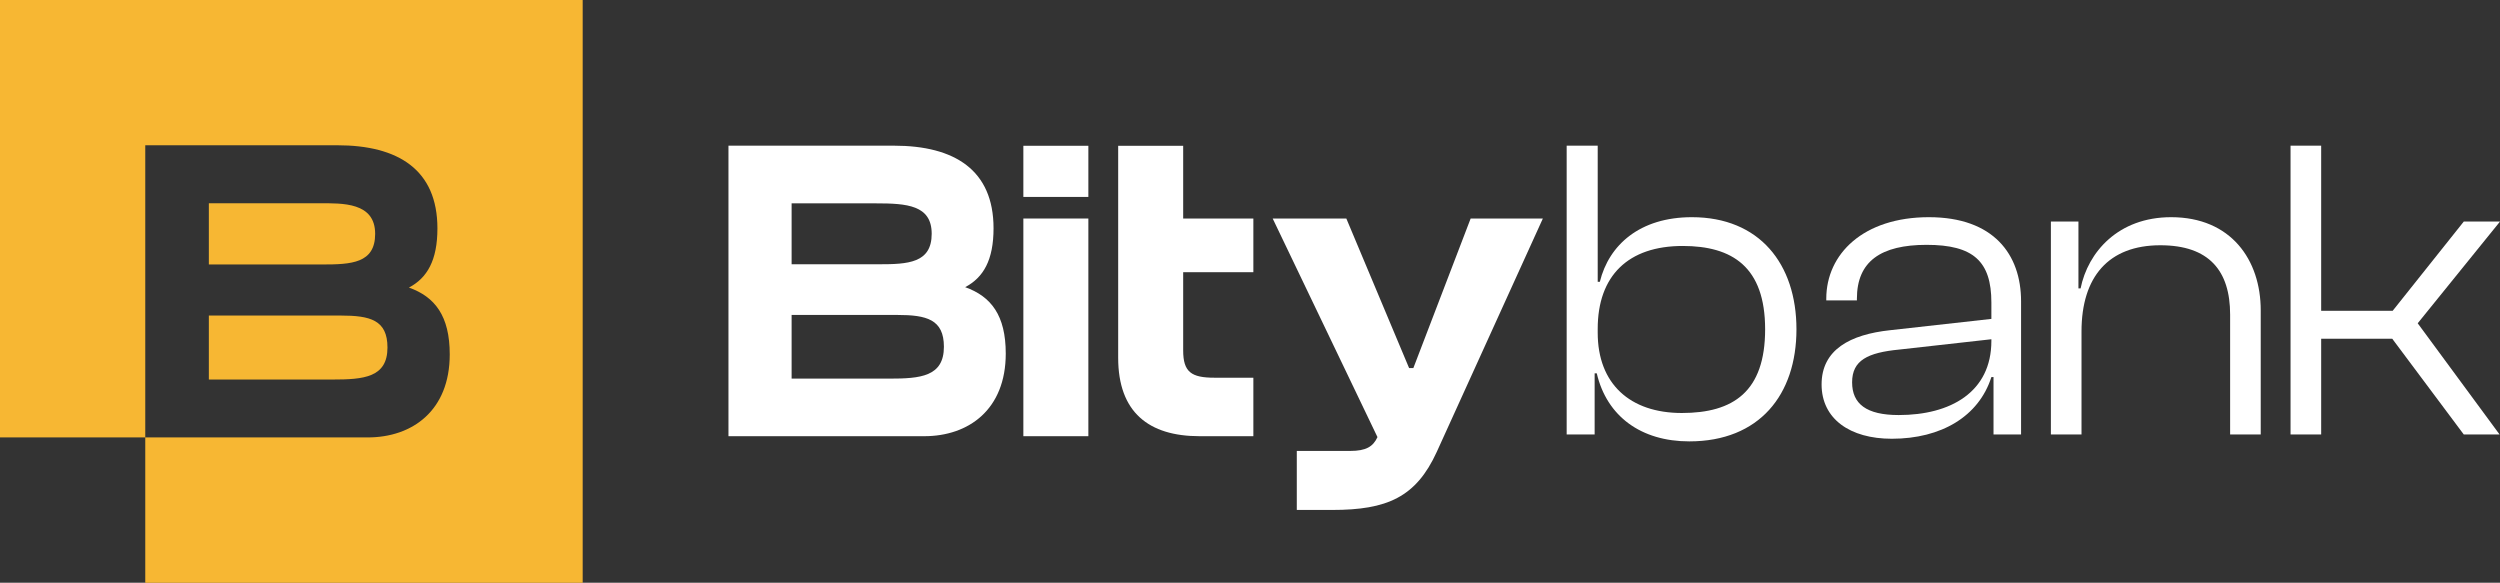
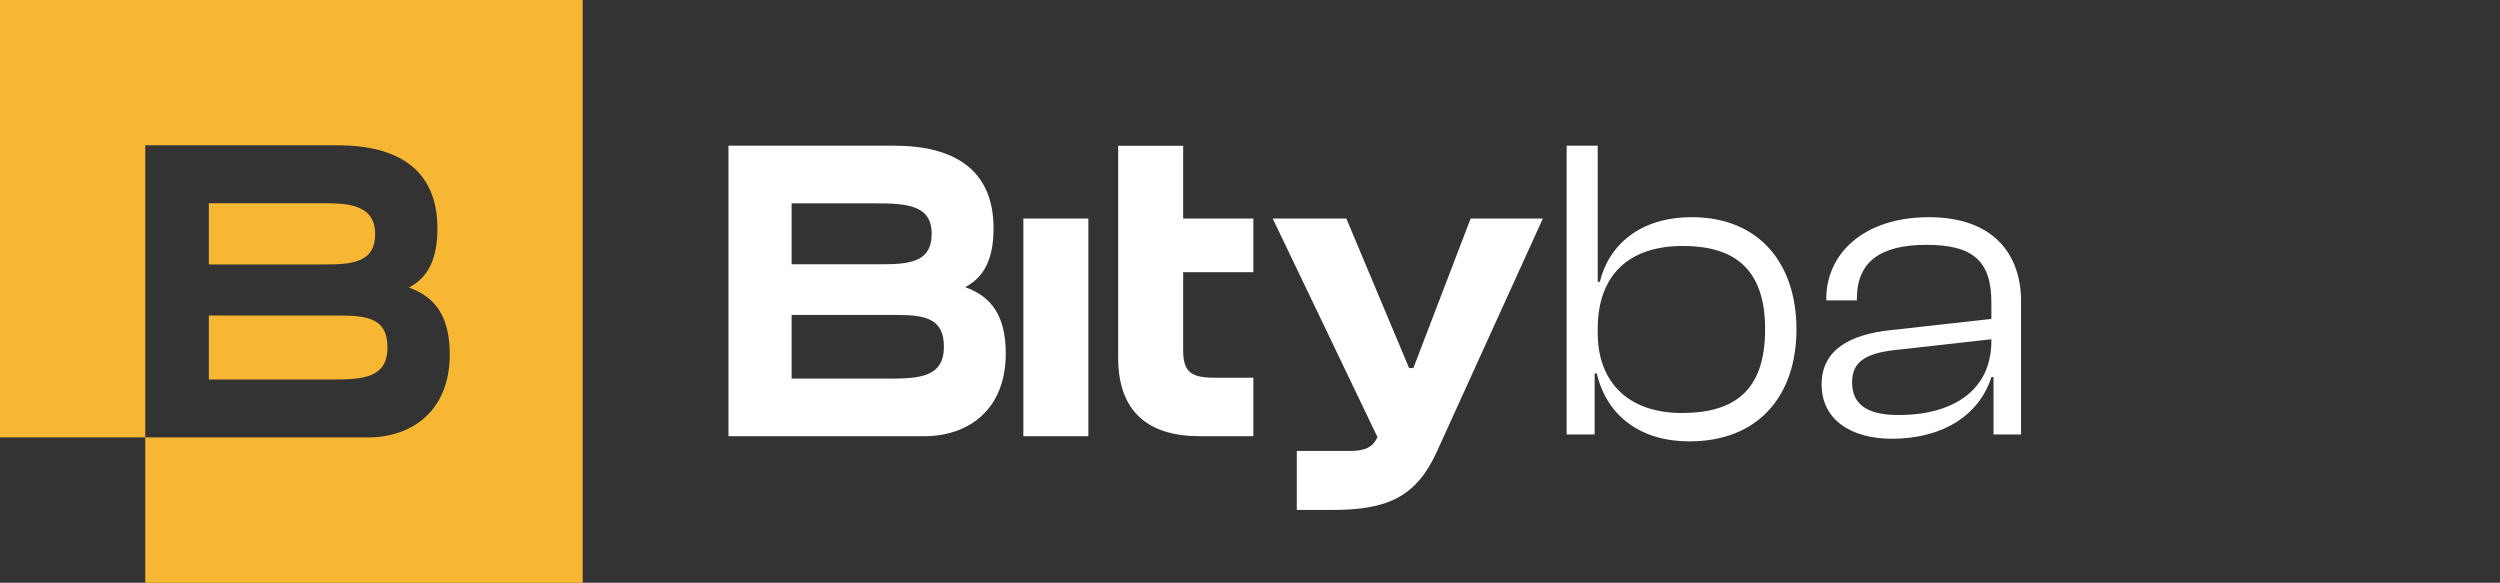
<svg xmlns="http://www.w3.org/2000/svg" width="96" height="22.377" viewBox="0 0 96 22.377">
  <rect x="0" y="0" width="96" height="22.377" fill="#333333" stroke="none" />
  <style> @media (prefers-color-scheme: light) { #light { filter: invert(100%); } } </style>
  <path fill-rule="nonzero" id="light" fill="rgb(100%, 100%, 100%)" fill-opacity="1" d="M 48.129 16.75 L 48.129 14.504 L 46.633 14.504 C 45.75 14.504 45.434 14.289 45.434 13.457 L 45.434 10.453 L 48.129 10.453 L 48.129 8.391 L 45.434 8.391 L 45.434 5.598 L 42.938 5.598 C 42.938 8.312 42.938 11.023 42.938 13.738 C 42.938 15.836 44.117 16.75 46.066 16.75 Z M 48.129 16.75 " />
  <path fill-rule="nonzero" id="light" fill="rgb(100%, 100%, 100%)" fill-opacity="1" d="M 41.793 16.75 L 41.793 8.391 L 39.297 8.391 L 39.297 16.75 Z M 41.793 16.75 " />
-   <path fill-rule="nonzero" id="light" fill="rgb(100%, 100%, 100%)" fill-opacity="1" d="M 41.793 7.562 L 41.793 5.598 L 39.297 5.598 L 39.297 7.562 Z M 41.793 7.562 " />
  <path fill-rule="nonzero" id="light" fill="rgb(100%, 100%, 100%)" fill-opacity="1" d="M 37.062 11.027 C 37.766 10.656 38.152 9.984 38.152 8.766 C 38.152 6.527 36.652 5.594 34.332 5.594 C 33.719 5.594 33.27 5.594 32.957 5.594 L 27.973 5.594 L 27.973 16.75 C 27.973 16.75 34.281 16.75 35.492 16.75 C 37.195 16.75 38.621 15.727 38.621 13.578 C 38.621 12.109 38.059 11.383 37.062 11.027 Z M 33.637 7.809 C 34.82 7.809 35.777 7.875 35.777 8.977 C 35.777 10.105 34.863 10.148 33.742 10.148 C 33.121 10.148 31.293 10.148 30.398 10.148 L 30.398 7.809 C 30.734 7.809 33.008 7.809 33.637 7.809 Z M 34.152 14.539 C 33.336 14.539 34.07 14.539 33.105 14.539 L 30.398 14.539 L 30.398 12.094 C 31.055 12.094 33.703 12.094 34.457 12.094 C 35.582 12.094 36.246 12.266 36.246 13.316 C 36.246 14.465 35.336 14.539 34.152 14.539 Z M 34.152 14.539 " />
  <path fill-rule="nonzero" id="light" fill="rgb(100%, 100%, 100%)" fill-opacity="1" d="M 51.16 19.582 C 53.258 19.582 54.375 19.098 55.172 17.352 L 59.246 8.391 L 56.473 8.391 L 54.273 14.133 L 54.109 14.133 L 51.699 8.391 L 48.871 8.391 L 52.895 16.785 C 52.727 17.148 52.461 17.316 51.844 17.316 L 49.797 17.316 L 49.797 19.582 Z M 51.16 19.582 " />
-   <path fill-rule="nonzero" id="light" fill="rgb(100%, 100%, 100%)" fill-opacity="1" d="M 89.133 16.684 L 89.133 13.008 L 91.863 13.008 L 94.609 16.684 L 95.984 16.684 L 92.84 12.414 L 96 8.508 L 94.609 8.508 L 91.879 11.934 L 89.133 11.934 L 89.133 5.594 L 87.957 5.594 L 87.957 16.684 Z M 89.133 16.684 " />
-   <path fill-rule="nonzero" id="light" fill="rgb(100%, 100%, 100%)" fill-opacity="1" d="M 79.93 16.684 L 79.93 12.727 C 79.93 10.625 80.973 9.418 82.957 9.418 C 84.828 9.418 85.637 10.395 85.637 12.082 L 85.637 16.684 L 86.812 16.684 L 86.812 11.918 C 86.812 9.98 85.672 8.34 83.371 8.34 C 81.336 8.34 80.176 9.684 79.895 11.074 L 79.812 11.074 L 79.812 8.508 L 78.754 8.508 L 78.754 16.684 Z M 79.93 16.684 " />
  <path fill-rule="nonzero" id="light" fill="rgb(100%, 100%, 100%)" fill-opacity="1" d="M 72.645 16.848 C 74.547 16.848 75.988 15.988 76.469 14.48 L 76.551 14.48 L 76.551 16.684 L 77.609 16.684 L 77.609 11.57 C 77.609 9.766 76.551 8.34 74.07 8.34 C 71.555 8.34 70.129 9.75 70.129 11.469 L 70.129 11.535 L 71.305 11.535 L 71.305 11.469 C 71.305 10.031 72.23 9.402 73.984 9.402 C 75.773 9.402 76.469 10.031 76.469 11.617 L 76.469 12.246 L 72.578 12.68 C 71.055 12.844 69.949 13.422 69.949 14.762 C 69.949 16.086 71.039 16.848 72.645 16.848 Z M 71.121 14.68 C 71.121 13.836 71.719 13.539 72.941 13.422 L 76.469 13.027 L 76.469 13.09 C 76.469 15.062 74.895 15.938 72.91 15.938 C 71.668 15.938 71.121 15.508 71.121 14.68 Z M 71.121 14.68 " />
  <path fill-rule="nonzero" id="light" fill="rgb(100%, 100%, 100%)" fill-opacity="1" d="M 61.234 16.684 L 61.234 14.336 L 61.316 14.336 C 61.703 15.992 63.023 16.949 64.867 16.949 C 67.562 16.949 68.984 15.156 68.984 12.645 C 68.984 10.133 67.562 8.34 64.969 8.34 C 62.977 8.34 61.785 9.398 61.434 10.82 L 61.352 10.82 L 61.352 5.594 L 60.16 5.594 L 60.16 16.684 Z M 61.352 12.777 L 61.352 12.629 C 61.352 10.586 62.523 9.445 64.617 9.445 C 66.523 9.445 67.781 10.25 67.781 12.645 C 67.781 15.039 66.559 15.859 64.582 15.859 C 62.59 15.859 61.352 14.738 61.352 12.777 Z M 61.352 12.777 " />
  <path fill-rule="evenodd" fill="rgb(96.863%, 71.765%, 20%)" fill-opacity="1" d="M 0 0 L 22.375 0 L 22.375 22.379 L 5.578 22.379 L 5.578 16.797 C 5.578 16.797 12.902 16.797 14.121 16.797 C 15.832 16.797 17.27 15.77 17.27 13.609 C 17.27 12.133 16.703 11.398 15.703 11.043 C 16.406 10.672 16.797 9.996 16.797 8.77 C 16.797 6.516 15.289 5.578 12.953 5.578 L 5.578 5.578 L 5.578 16.797 L 0 16.797 Z M 14.406 8.98 C 14.406 10.113 13.488 10.156 12.359 10.156 C 11.738 10.156 8.918 10.156 8.02 10.156 L 8.02 7.805 C 8.355 7.805 11.625 7.805 12.258 7.805 C 13.152 7.805 14.406 7.762 14.406 8.98 Z M 12.773 14.574 C 11.516 14.574 9.277 14.574 8.02 14.574 L 8.02 12.117 C 8.68 12.117 12.324 12.117 13.082 12.117 C 14.211 12.117 14.879 12.285 14.879 13.344 C 14.879 14.496 13.965 14.574 12.773 14.574 Z M 12.773 14.574 " />
</svg>